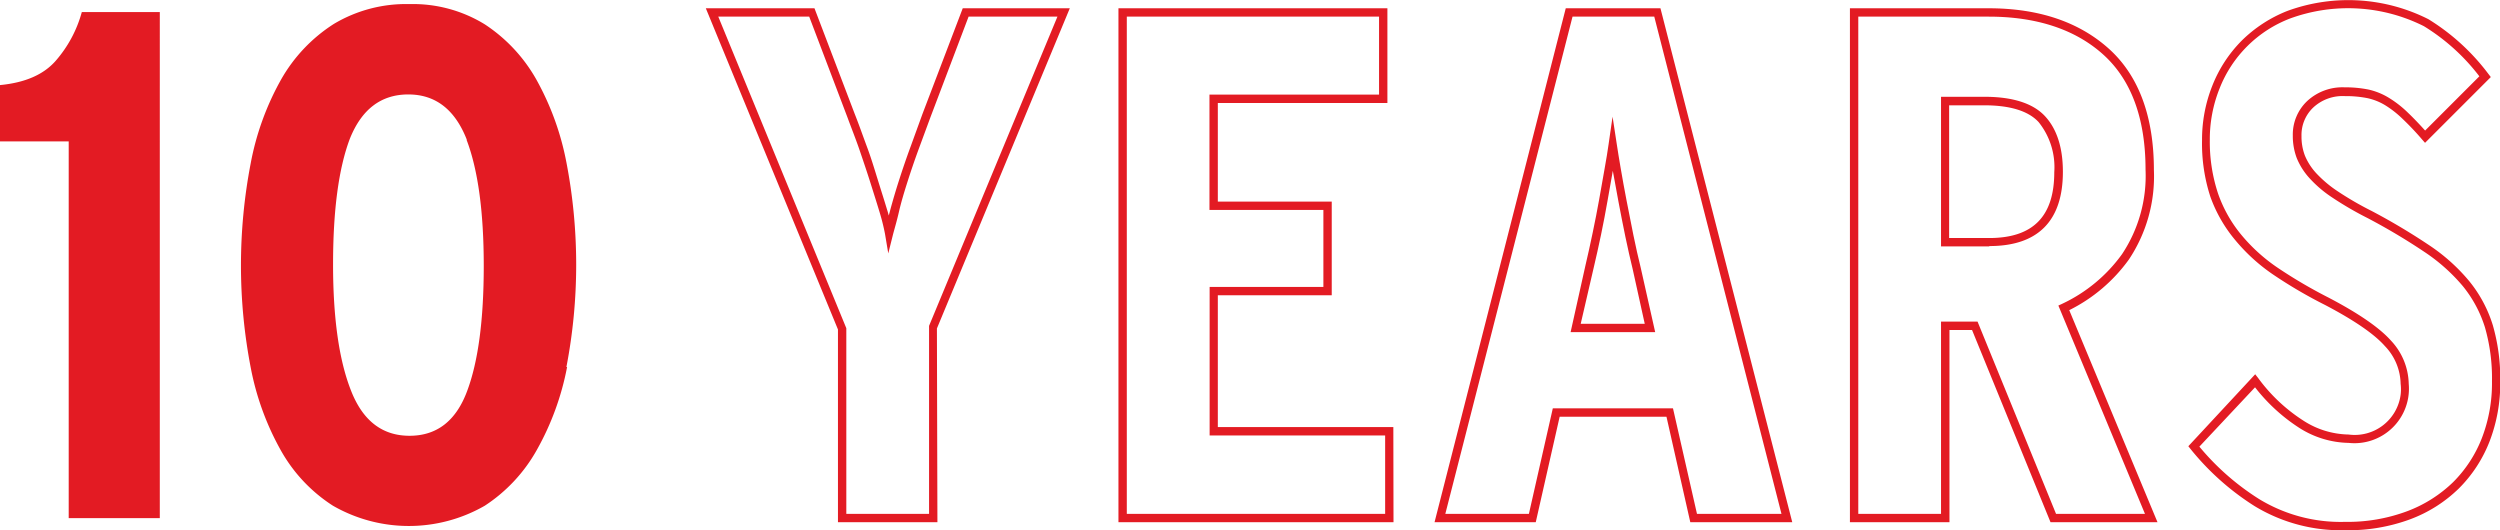
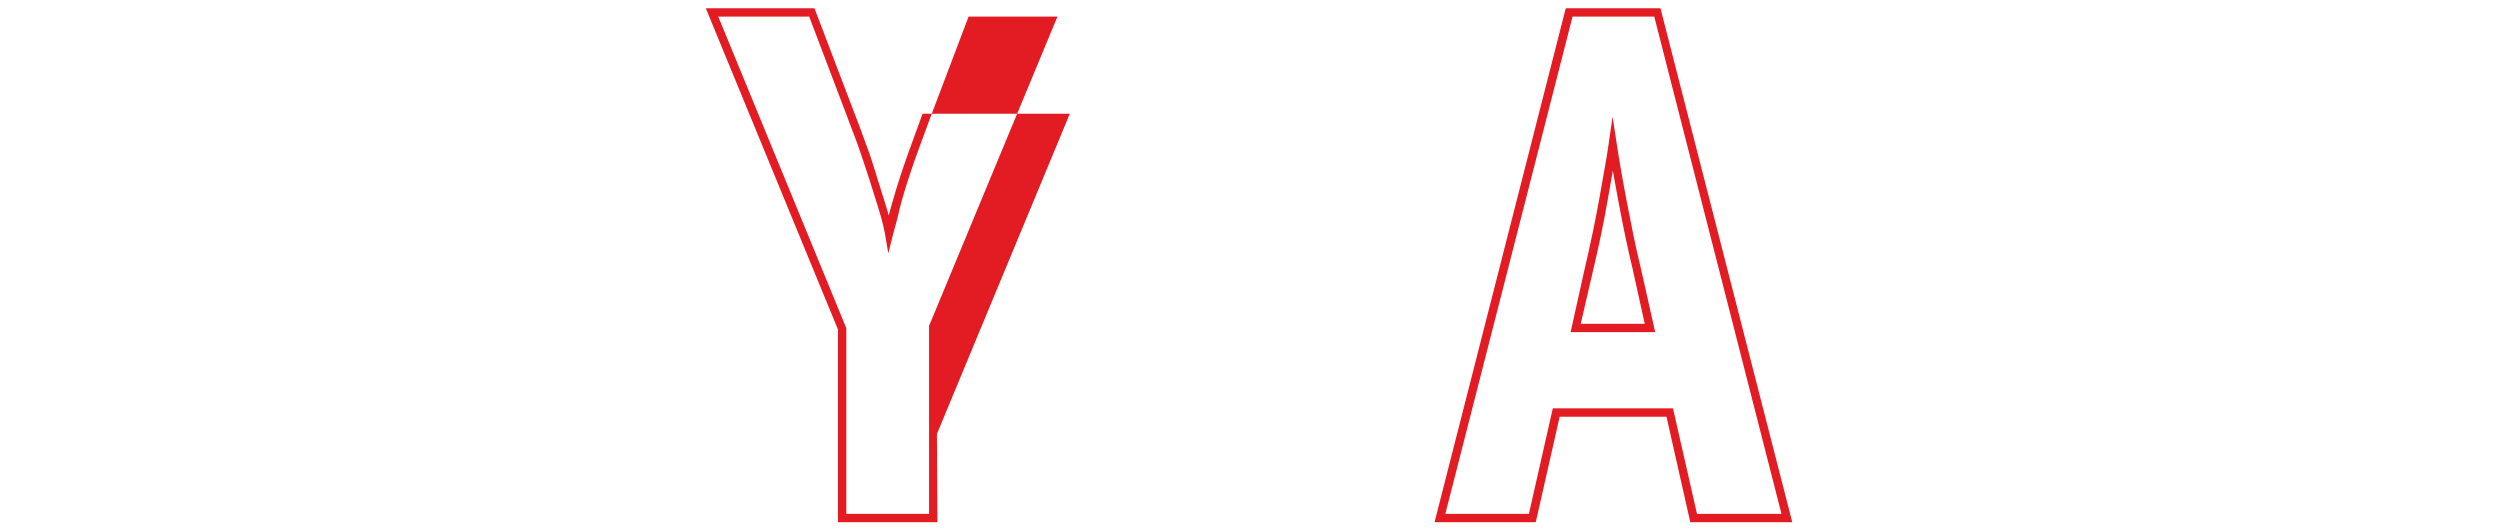
<svg xmlns="http://www.w3.org/2000/svg" viewBox="0 0 299.12 63.45">
-   <path d="M8.22,62V16.93H0V10.19q4.5-.43,6.66-2.9A14.79,14.79,0,0,0,9.79,1.45h9.33V62Z" transform="translate(0 -0.01)" fill="#e31b23" />
-   <path d="M67.85,43.92a32.63,32.63,0,0,1-3.63,9.94A19.05,19.05,0,0,1,58,60.52a18.23,18.23,0,0,1-18.16,0,18.7,18.7,0,0,1-6.23-6.61A32.73,32.73,0,0,1,30,44a64.56,64.56,0,0,1,0-24.47,32.78,32.78,0,0,1,3.63-10,19,19,0,0,1,6.32-6.66A16.83,16.83,0,0,1,49,.5a16.4,16.4,0,0,1,9,2.42,19.12,19.12,0,0,1,6.18,6.62,33,33,0,0,1,3.59,9.9,64.61,64.61,0,0,1,0,24.48Zm-12-27.2q-2.12-5.41-7-5.41t-7,5.32q-2,5.32-2,15T42,46.75q2.11,5.4,7,5.4t6.88-5.32q2-5.31,2-15T55.83,16.75Z" transform="translate(0 -0.01)" fill="#e31b23" />
-   <path d="M112.16,62.49h-11.9V39.43L84.45,1h13l4.8,12.6c.53,1.33,1,2.69,1.49,4s.9,2.68,1.31,4,.77,2.44,1.09,3.51c.08.24.14.47.2.69.06-.23.13-.47.19-.72.3-1.1.65-2.3,1.06-3.57s.86-2.6,1.36-3.95l1.43-3.94L115.19,1H128l-15.9,38.31Zm-10.9-1h9.9V39L126.52,2H115.89l-4.55,12L109.9,17.9c-.49,1.34-.94,2.66-1.34,3.92s-.75,2.43-1,3.52-.52,2-.7,2.67l-.58,2.32L105.89,28a24.74,24.74,0,0,0-.64-2.57c-.32-1.07-.69-2.23-1.09-3.5s-.84-2.57-1.3-3.92-1-2.69-1.48-4L96.82,2H85.94l15.32,37.28Z" transform="translate(0 -0.01)" fill="#e31b23" />
-   <path d="M166.73,62.49H133.82V1H166V12.33H145.71v11.8h13.63V35.34H145.71V51.11h21Zm-31.91-1h30.91V52.11h-21V34.34h13.61V25.13H144.71V11.33H165V2H134.82Z" transform="translate(0 -0.01)" fill="#e31b23" />
+   <path d="M112.16,62.49h-11.9V39.43L84.45,1h13l4.8,12.6c.53,1.33,1,2.69,1.49,4s.9,2.68,1.31,4,.77,2.44,1.09,3.51c.08.24.14.47.2.69.06-.23.13-.47.19-.72.3-1.1.65-2.3,1.06-3.57s.86-2.6,1.36-3.95l1.43-3.94H128l-15.9,38.31Zm-10.9-1h9.9V39L126.52,2H115.89l-4.55,12L109.9,17.9c-.49,1.34-.94,2.66-1.34,3.92s-.75,2.43-1,3.52-.52,2-.7,2.67l-.58,2.32L105.89,28a24.74,24.74,0,0,0-.64-2.57c-.32-1.07-.69-2.23-1.09-3.5s-.84-2.57-1.3-3.92-1-2.69-1.48-4L96.82,2H85.94l15.32,37.28Z" transform="translate(0 -0.01)" fill="#e31b23" />
  <path d="M214.44,62.49h-12.2l-2.85-12.62H186.61l-2.86,12.62H171.64L187.34,1h11.33Zm-11.4-1h10.11L197.93,2h-9.78L172.93,61.49h10l2.86-12.62h14.38Zm-5-21.74H187.92l1.78-8c.29-1.22.57-2.51.86-3.89s.55-2.72.78-4,.44-2.55.65-3.68.35-2.07.47-2.88l.48-3.33.51,3.33c.11.75.27,1.71.47,2.89s.43,2.44.69,3.79.53,2.74.82,4.15.58,2.7.86,3.83h0Zm-8.91-1h7.66l-1.45-6.57c-.28-1.13-.57-2.43-.87-3.86s-.56-2.8-.82-4.16-.48-2.56-.68-3.71c-.19,1.09-.4,2.29-.63,3.57s-.49,2.72-.78,4.08-.58,2.7-.87,3.91Z" transform="translate(0 -0.01)" fill="#e31b23" />
-   <path d="M258.14,62.49h-12.8l-9.39-23h-2.7v23H221.34V1h16.59c6,0,10.82,1.63,14.39,4.84s5.39,8.11,5.39,14.52a17.93,17.93,0,0,1-3,10.71,19.48,19.48,0,0,1-7.13,6.05Zm-12.14-1h10.64L246.28,36.57l.43-.2a18.49,18.49,0,0,0,7.18-5.94,16.9,16.9,0,0,0,2.82-10.12c0-6.11-1.7-10.74-5.06-13.77S243.65,2,237.93,2H222.34V61.49h9.9v-23h4.37Zm-8-32h-5.76V11.59h5.2c3.37,0,5.81.78,7.24,2.32h0c1.42,1.53,2.14,3.77,2.14,6.66,0,5.89-3,8.88-8.79,8.88Zm-4.79-1H238c5.24,0,7.79-2.58,7.79-7.88a8.6,8.6,0,0,0-1.88-6h0c-1.23-1.33-3.42-2-6.5-2h-4.2Z" transform="translate(0 -0.01)" fill="#e31b23" />
-   <path d="M280.57,63.45a19.9,19.9,0,0,1-10.82-2.89,31.3,31.3,0,0,1-7.65-6.82l-.27-.34,8-8.61.36.46a20.21,20.21,0,0,0,5.44,5.11A10.25,10.25,0,0,0,281,52a5.54,5.54,0,0,0,6.23-4.75,5.3,5.3,0,0,0,0-1.32,6.67,6.67,0,0,0-1.88-4.51c-1.28-1.45-3.69-3.1-7.14-4.91a56,56,0,0,1-6.13-3.58,21.73,21.73,0,0,1-4.61-4.16,16.94,16.94,0,0,1-3-5.21,20.53,20.53,0,0,1-1-6.78,17.43,17.43,0,0,1,1.24-6.54,15.9,15.9,0,0,1,3.5-5.36,16.22,16.22,0,0,1,5.49-3.57,21.24,21.24,0,0,1,16.86,1,26.06,26.06,0,0,1,7.19,6.57l.27.35-7.87,7.87-.35-.4a32.69,32.69,0,0,0-2.35-2.48,12,12,0,0,0-2.07-1.62,6.85,6.85,0,0,0-2.14-.85,13.23,13.23,0,0,0-2.66-.24,5.16,5.16,0,0,0-3.81,1.37,4.53,4.53,0,0,0-1.4,3.4,6.39,6.39,0,0,0,.4,2.33,7.15,7.15,0,0,0,1.34,2.1,14.23,14.23,0,0,0,2.55,2.16,38.38,38.38,0,0,0,4.12,2.39,75.63,75.63,0,0,1,6.82,4.06,22.19,22.19,0,0,1,4.84,4.33,15.62,15.62,0,0,1,2.82,5.27,23.12,23.12,0,0,1,.89,6.77,19.36,19.36,0,0,1-1.28,7.14h0a16.29,16.29,0,0,1-3.67,5.62,16.63,16.63,0,0,1-5.85,3.7A21.35,21.35,0,0,1,280.57,63.45Zm-17.42-10a30.22,30.22,0,0,0,7.13,6.26,18.74,18.74,0,0,0,10.29,2.74A20.35,20.35,0,0,0,288,61.18a15.92,15.92,0,0,0,5.51-3.48,15.28,15.28,0,0,0,3.44-5.27h0a18.24,18.24,0,0,0,1.21-6.78,22.08,22.08,0,0,0-.84-6.47,14.77,14.77,0,0,0-2.65-4.94A21.68,21.68,0,0,0,290,30.1a73.59,73.59,0,0,0-6.73-4,40.14,40.14,0,0,1-4.21-2.45,14.21,14.21,0,0,1-2.74-2.33,8.14,8.14,0,0,1-1.52-2.4,7.47,7.47,0,0,1-.47-2.69,5.52,5.52,0,0,1,1.71-4.12,6.19,6.19,0,0,1,4.5-1.65,13.82,13.82,0,0,1,2.87.27,8,8,0,0,1,2.44,1,12.75,12.75,0,0,1,2.25,1.76c.63.6,1.32,1.32,2.06,2.14l6.49-6.49a24.38,24.38,0,0,0-6.64-6,20.21,20.21,0,0,0-16-.92,14.71,14.71,0,0,0-8.44,8.37,16.3,16.3,0,0,0-1.17,6.17,19.63,19.63,0,0,0,1,6.45,16,16,0,0,0,2.78,4.91,20.67,20.67,0,0,0,4.45,4,58,58,0,0,0,6,3.51c3.57,1.87,6.07,3.59,7.44,5.13a7.76,7.76,0,0,1,2.13,5.18A6.52,6.52,0,0,1,281,53a11.31,11.31,0,0,1-5.84-1.76,21.3,21.3,0,0,1-5.35-4.89Z" transform="translate(0 -0.01)" fill="#e31b23" />
</svg>